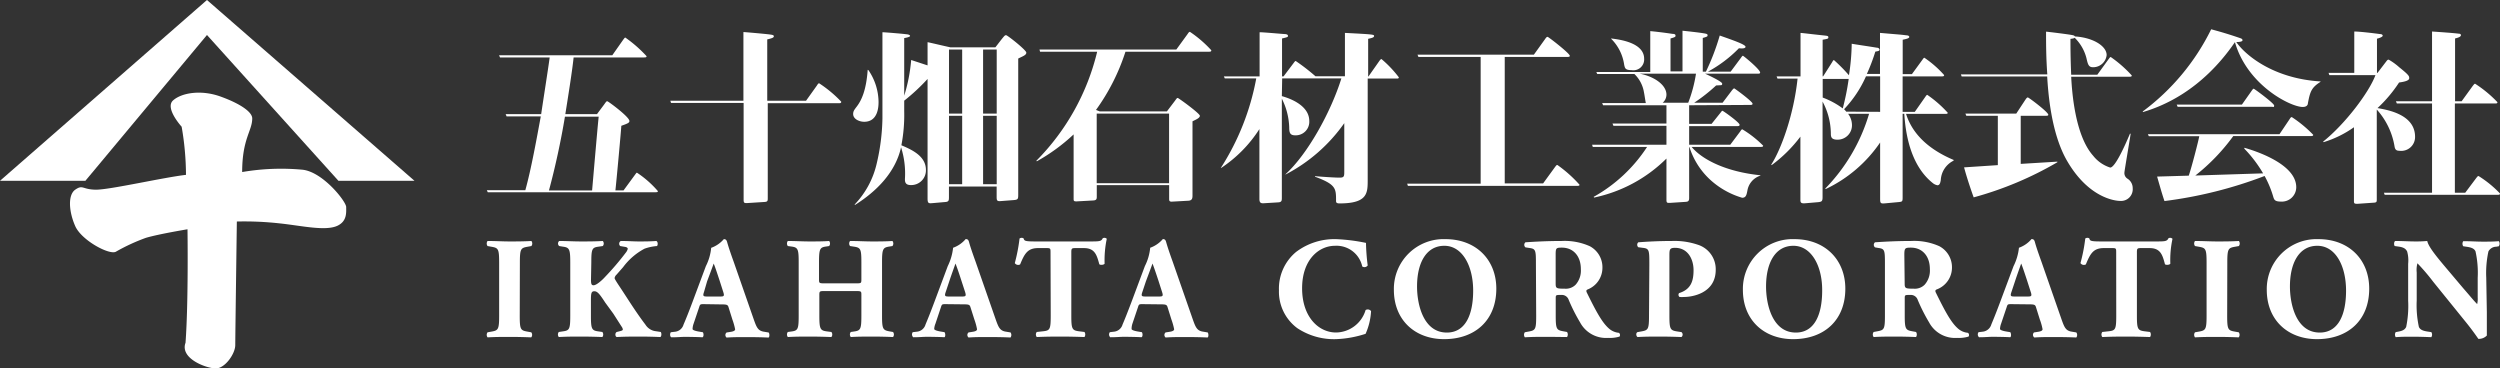
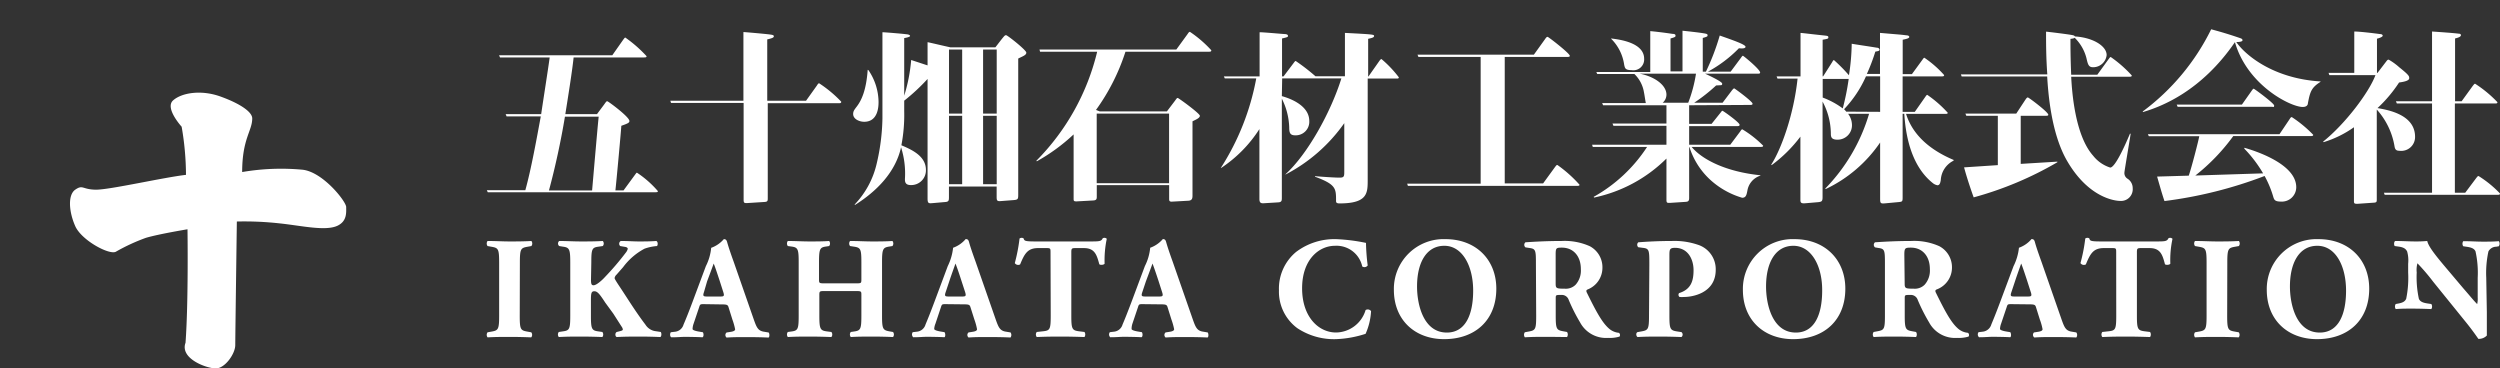
<svg xmlns="http://www.w3.org/2000/svg" viewBox="0 0 380 56">
  <rect x="0" y="0" width="380" height="56" fill="#333333" stroke="none" />
-   <path fill="#fff" d="M0 27.48 31.46 0 63 27.48 51.44 27.48 31.46 5.32 12.98 27.48 0 27.48z" />
-   <path fill="#fff" d="M36 33.67s-.24 17.49-.24 18.79S34.21 56 32.8 56s-5.49-1.49-4.6-3.9c.46-6.26.3-17.25.3-17.25s-4.31.71-6.32 1.3a29 29 0 0 0-4.6 2.13c-1.06.47-5.19-1.77-6.14-3.9s-1.18-4.73 0-5.55 1.07 0 3.19 0S25 26.94 28.27 26.58a43.43 43.43 0 0 0-.66-7.32s-2.6-2.84-1.3-4 4.25-1.65 7.2-.59S38.34 17 38.34 18c0 1.9-1.53 3.07-1.53 8.15a35.08 35.08 0 0 1 9.2-.35c3.1.36 6.61 4.84 6.61 5.67s.14 2.13-1.3 2.83c-1.82.88-5.49 0-8.85-.35a48.74 48.74 0 0 0-6.47-.28zM87.19 8.73c-.2 2-.9 6.36-1.26 8.62h4.81l1.1-1.48c.3-.42.33-.48.47-.48s3.36 2.38 3.36 3c0 .25-.17.36-1.23.73 0 .36-.78 8.87-.9 9.82h1.24l1.7-2.32c.23-.31.26-.37.34-.37a15.35 15.35 0 0 1 3.18 2.8c0 .17-.19.17-.33.17H74.14l-.14-.31h5.85c.87-3.11 1.71-7.75 2.35-11.22H77l-.14-.34h5.4c.17-1.23 1.12-7.25 1.29-8.62H76l-.14-.33h17.21l1.65-2.35c.17-.23.25-.34.33-.34a19.92 19.92 0 0 1 3.23 2.83c0 .19-.2.19-.37.19zm-1.32 9c-.59 3.61-1.48 7.72-2.43 11.22H90c.14-1.59.81-9.46 1-11.22zM122.52 15.31l1.65-2.31c.14-.23.23-.34.34-.34a18.65 18.65 0 0 1 3.36 2.8c0 .23-.2.23-.36.23H116.7v14.37c0 .47 0 .61-.51.64l-2.68.17c-.42 0-.48-.06-.48-.56V15.65H102l-.11-.34H113V4.87c.87.06 3.3.28 3.92.36s.7.12.7.31-.39.31-1 .45v9.32zM132 10.66a8.71 8.71 0 0 1 1.54 4.85c0 .64-.05 3-2.18 3-.73 0-1.68-.4-1.68-1.18 0-.45.2-.67.56-1.15.7-.92 1.43-2.43 1.65-5.57zm19.3-3.47.84-1.09c.54-.67.59-.75.79-.75S156 7.61 156 8s-.53.54-1.23.9v20.74c0 .64-.06.73-.79.78l-1.82.14c-.61.06-.67-.08-.67-.64v-1.57h-7.25v1.57c0 .5 0 .73-.5.78l-1.94.17c-.64.06-.81.06-.81-.7V12a29.86 29.86 0 0 1-3.55 3.3v1.6a24.42 24.42 0 0 1-.43 5.18c1.57.67 3.73 1.63 3.73 3.75a2.23 2.23 0 0 1-2.3 2.3c-.89 0-.89-.56-.89-.93a13.13 13.13 0 0 0-.59-4.81c-.84 3.78-3.7 6.69-7 8.76l-.06-.06a13.28 13.28 0 0 0 3.34-6.15 32 32 0 0 0 .89-6.92V4.9c.34 0 3 .22 3.67.31.14 0 .53.08.53.25s-.62.28-.89.33v8.76a25.46 25.46 0 0 0 1.06-5.43l2.49.82V6.41c.56.11 2.3.53 3.45.78zm-7.05.34v9.74h2V7.53zm0 10.07V28h2V17.6zm5.18-10.07v9.74h2.07V7.53zm0 10.07V28h2.07V17.6zM177.37 16.93l1.23-1.62c.28-.39.31-.42.42-.42s3.36 2.35 3.36 2.71-.7.62-1.12.84v11.23c0 .39 0 .81-.64.84l-2.52.14c-.39 0-.39-.17-.39-.51v-2h-11v1.71c0 .34 0 .59-.53.62l-2.55.14c-.44 0-.44-.09-.44-.48v-9.7a28.19 28.19 0 0 1-5.6 4.09l-.06-.09a35.17 35.17 0 0 0 9.24-16.57h-8.68l-.09-.33h20.8l1.71-2.35c.11-.17.22-.34.36-.34a18 18 0 0 1 3.25 2.8c0 .22-.17.22-.36.22h-12.69a31.54 31.54 0 0 1-4.48 8.85l.56.22zm-10.67.34v10.58h11V17.27zM194.84 14.61c1.79.5 4.17 1.65 4.17 3.78a2.06 2.06 0 0 1-2.12 2.18c-.79 0-.93-.36-.93-1.23a10.3 10.3 0 0 0-1.12-4.34v15c0 .48 0 .73-.56.76l-2.29.14c-.42 0-.56-.17-.56-.68v-10.6a20 20 0 0 1-5.85 5.93v-.05a37.8 37.8 0 0 0 5.37-13.58h-4.78l-.14-.31h5.43V4.9c.61 0 3.3.25 3.86.28.11 0 .45.05.45.25s0 .2-.9.42v5.76h.23l1.51-2c.17-.23.25-.34.34-.34a31.54 31.54 0 0 1 3 2.32h4.48V5c4.43.23 4.43.25 4.43.48s-.4.31-.9.42v5.73h.04l1.63-2.32c.08-.11.22-.33.36-.33a17.32 17.32 0 0 1 2.63 2.77c0 .16-.11.19-.22.19h-4.51v15.4c0 2 0 3.58-4.28 3.58-.53 0-.53-.2-.53-.42 0-1.85 0-2.46-3.2-3.64v-.08c1 .08 2.86.22 3.75.22.7 0 .7-.22.7-1v-7.28a25 25 0 0 1-8.93 7.81v-.05c3.31-3 6.86-9.35 8.49-14.56h-9zM228.72 8.65v19.23h5.83l1.82-2.5c.19-.25.22-.3.36-.3a19.87 19.87 0 0 1 3.36 3c0 .17-.2.17-.34.17H214l-.11-.33h11.17V8.65h-9.46l-.14-.34h17.69l1.71-2.38c.11-.16.23-.33.37-.33s3.38 2.52 3.38 2.88c0 .17-.19.17-.33.17zM256.75 16v2.83h3.41l1.32-1.65c.25-.31.25-.34.34-.34s2.6 1.77 2.6 2.13c0 .2-.2.2-.34.2h-7.33V22H263l1.5-2c.17-.26.23-.34.34-.34a16.29 16.29 0 0 1 3.16 2.48c0 .19-.2.19-.37.19h-10.5c1.57 1.91 5.21 3.78 10.45 4.31v.06a2.87 2.87 0 0 0-1.98 2.3c-.12.59-.2 1.06-.79 1.06a12.39 12.39 0 0 1-4.67-2.57 11.37 11.37 0 0 1-3.34-5.13h-.05v7.73c0 .45-.14.56-.5.59l-2.44.16c-.42 0-.51 0-.51-.5V24.1a22 22 0 0 1-11 5.93l-.06-.11a23.17 23.17 0 0 0 8.12-7.59h-8.26L242 22h11.3v-2.88h-8.06l-.14-.34h8.2V16h-9.63l-.14-.33h6.64c-.06-.2-.22-1.35-.28-1.6a5 5 0 0 0-1.46-2.82h-5.65l-.14-.31h8.2V4.73c1.76.17 2.83.34 3.39.42.25 0 .45.06.45.25s0 .23-.76.45v5h1.82V4.67c2.72.28 3.42.42 3.53.45s.28.06.28.23 0 .22-.73.42v5.12h.48a34.68 34.68 0 0 0 2.1-5.49c2.07.73 3.92 1.37 3.92 1.71s-.82.25-1 .22a19.65 19.65 0 0 1-4.71 3.56h3.45l1.54-2.07c.22-.31.25-.34.33-.34s2.61 2.07 2.61 2.55c0 .17-.2.17-.37.17h-8c.42.19 2.6 1.2 2.6 1.51s-.08.22-.92.28a26.17 26.17 0 0 1-3.34 2.63h4.32l1.4-1.85c.08-.11.28-.34.36-.34s2.8 2 2.8 2.33c0 .19-.2.19-.36.19zM244.91 5.85c1.14.14 5 .59 5 3.08a1.64 1.64 0 0 1-1.91 1.73c-1 0-1-.33-1.12-.78a6.91 6.91 0 0 0-2-4zm4.34 5.35c2.24.44 4.05 1.73 4.05 3.19a1.63 1.63 0 0 1-.58 1.23h3.89a21.15 21.15 0 0 0 1.18-4.42zM280.91 17.3a2.85 2.85 0 0 1 .59 1.7 2.18 2.18 0 0 1-2.21 2.23c-.93 0-1-.42-1-.95a10.44 10.44 0 0 0-1.26-4.84V30c0 .62-.17.67-.67.73l-2 .17c-.7.05-.7-.17-.7-.65v-9.48a21.22 21.22 0 0 1-4.37 4.33l-.06-.08c1.52-2.35 3.42-7.58 4-13.07h-3.05l-.14-.34h3.64V5c.87.08 1.9.22 3.58.39.48.06.65.06.65.28s-.09.23-.87.37v5.56h.08l1.35-2.12c.16-.28.19-.34.3-.34a24.83 24.83 0 0 1 2.27 2.3 32.68 32.68 0 0 0 .42-4.79c.48.09 3.33.51 3.75.59.23 0 .48.11.48.31s-.23.22-.64.3a28.18 28.18 0 0 1-1.29 3.39h2V5c2.83.25 3.14.25 4 .37.17 0 .45.05.45.25s-.45.31-1 .42v5.23h1.4l1.57-2.15c.22-.31.25-.34.33-.34a16.2 16.2 0 0 1 3 2.63c0 .2-.19.2-.34.2h-5.97V17h1.85l1.57-2.24c.19-.28.25-.34.33-.34a17.69 17.69 0 0 1 3.11 2.72c0 .17-.2.17-.34.17h-6c.9 2.88 3.22 5.31 7.23 7v.11a3.48 3.48 0 0 0-1.95 2.95c-.06.31-.12.79-.51.79a1.57 1.57 0 0 1-.64-.28c-3.67-2.86-4.23-8.12-4.4-10.58h-.25v12.76c0 .61-.08.61-.76.67l-1.82.17c-.81.08-.84 0-.84-.76v-8.48a20.76 20.76 0 0 1-8.28 7.08l-.06-.08a27.35 27.35 0 0 0 6.66-11.36zm-3.86-5.3v2.83a12.3 12.3 0 0 1 3.05 1.65A37.8 37.8 0 0 0 281 12zm8.73 5v-5.4h-2.15a17.54 17.54 0 0 1-3.33 5 4.69 4.69 0 0 1 .33.37zM318.79 11.36 320.5 9c.23-.31.25-.33.34-.33a18.78 18.78 0 0 1 3.19 2.8c0 .19-.17.19-.34.19h-8.87c.11 2.07.53 8.85 3.33 12a5.38 5.38 0 0 0 2.6 1.81c.76 0 2.3-3.47 3-5.14h.11c-.14.95-.95 5.68-.95 5.9a1 1 0 0 0 .5.95 1.69 1.69 0 0 1 .76 1.43 1.78 1.78 0 0 1-1.91 1.93c-.64 0-4.76-.36-8.09-6.13-2.43-4.23-2.85-10.38-3-12.79h-13l-.11-.31h13.13c-.19-2.55-.19-4.79-.19-6.5.62.06 3.81.45 4.14.56a.45.45 0 0 1 .26.17c2.74.17 4.81 1.46 4.81 2.83a2.06 2.06 0 0 1-2.07 1.85c-.67 0-.78-.42-1-1.38a6.61 6.61 0 0 0-1.79-3.1c-.08.08-.19.11-.64.17 0 1.28 0 2.74.11 5.45zm-11.64 6.24v7.31l5.57-.34v.09A52.56 52.56 0 0 1 300 30c-.28-.76-1-2.83-1.46-4.56l5.13-.34v-7.5h-4.79l-.14-.33h7.73l1.4-2.13c.08-.11.22-.33.36-.33s3.11 2.23 3.11 2.63c0 .16-.2.16-.37.16zM352.7 12.45c-1.37.87-1.57 1.49-1.9 3.25 0 .2-.14.56-.79.56-1.82 0-8.4-3.27-10.3-9.85-5.15 7.5-11.2 9.8-14 10.63v-.11A34.47 34.47 0 0 0 336.1 4.45c1.45.39 2.71.76 4.48 1.37.14.06.28.11.28.31s-.56.28-.95.25c1.37 2 5.65 5.57 12.82 6zm-13.24 8.23a30.24 30.24 0 0 1-5.77 6l10.3-.33a19.56 19.56 0 0 0-2.85-3.75v-.14c1.48.42 7.89 2.41 7.89 6a2.19 2.19 0 0 1-2.35 2.18c-.92 0-1-.31-1.12-.64a15.44 15.44 0 0 0-1.34-3.25A65.35 65.35 0 0 1 329 30.56c-.23-.67-.4-1.2-1.12-3.72l4.81-.14c.45-1.29 1.49-5.35 1.6-6h-7.67l-.14-.3h20l1.52-2.26c.17-.26.22-.34.36-.34a18.87 18.87 0 0 1 3.25 2.69c0 .19-.2.19-.36.19zm1.31-4.78 1.46-2.07c.22-.31.25-.34.34-.34s3.1 2.21 3.1 2.55-.19.19-.36.19H331l-.14-.33zM361.38 11.08l1.26-1.65c.25-.33.28-.36.45-.36a9.18 9.18 0 0 1 1.59 1.15c1.54 1.23 1.52 1.37 1.52 1.67s-.48.51-1.54.65a20.85 20.85 0 0 1-3.28 3.89c1.62.28 5.71 1 5.71 4.36a2.1 2.1 0 0 1-2.35 2.13c-.5 0-.67-.17-.76-.61a11.07 11.07 0 0 0-2.71-5.66v13.63c0 .39 0 .51-.51.53l-2.43.17c-.53 0-.53-.08-.53-.53V19.34a16 16 0 0 1-4.62 2.27l-.06-.09c3.39-2.71 7-7.53 7.95-10.1h-7l-.13-.34h3.91V4.79c.82 0 2.89.25 3.92.39.2 0 .4.08.4.25s-.48.36-.87.45v5.2zm2.94 4.65-.14-.34h5.49V4.79c1.17.08 3.22.22 4.06.33.28 0 .33.14.33.23 0 .28-.58.42-.89.5v9.54h1l1.68-2.32c.2-.25.26-.34.37-.34a18.37 18.37 0 0 1 3.39 2.8c0 .2-.17.2-.34.2h-6.13V29.3h1.57l1.68-2.24c.22-.28.25-.3.36-.3a16.73 16.73 0 0 1 3.25 2.65c0 .2-.17.2-.36.2h-17.17l-.11-.31h7.31V15.73zM79 48c0 2.07.13 2.22 1.14 2.4l.61.11a.62.62 0 0 1 0 .77c-1.18-.05-2.26-.07-3.3-.07s-2.15 0-3.34.07a.64.64 0 0 1 0-.77l.62-.11c1-.18 1.14-.33 1.14-2.4v-8.09c0-2.07-.13-2.22-1.14-2.4l-.62-.11a.64.64 0 0 1 0-.77c1.19 0 2.29.07 3.34.07s2.14 0 3.32-.07a.62.62 0 0 1 0 .77l-.61.11c-1 .18-1.14.33-1.14 2.4zM89.83 42.54c0 .73.13.82.4.82.46 0 1.38-.86 1.75-1.28a41.37 41.37 0 0 0 3.15-3.69 1.42 1.42 0 0 0 .29-.57c0-.09-.09-.24-.38-.29l-.77-.13a.48.48 0 0 1 .09-.77c1.12 0 1.93.07 2.73.07s1.78 0 2.66-.07c.26.09.28.6.11.77a7.19 7.19 0 0 0-1.89.4 9.76 9.76 0 0 0-3.26 2.81l-1 1.14a.91.91 0 0 0-.29.51c0 .11.14.37.8 1.36 1.1 1.65 2.39 3.76 3.89 5.73a2.14 2.14 0 0 0 1.62 1l.71.11c.13.19.13.66-.07.77-1.1-.05-2.15-.07-3.16-.07s-2.22 0-3.46.07c-.28-.09-.28-.64 0-.77l.55-.14c.24-.06.37-.13.37-.22a.85.85 0 0 0-.17-.43l-1.28-2L92 46c-.79-1.21-1.17-1.73-1.65-1.73s-.53.3-.53 1.49V48c0 2 .13 2.24 1.12 2.37l.62.09a.64.64 0 0 1 0 .77c-1.17-.05-2.27-.07-3.32-.07s-2.14 0-3.3.07a.62.62 0 0 1 0-.77l.61-.09c1-.13 1.13-.33 1.13-2.37v-8.14c0-2-.14-2.24-1.13-2.37L85 37.4a.5.5 0 0 1 0-.77c1.1 0 2.2.07 3.3.07s2.15 0 3.32-.07a.57.57 0 0 1 0 .77l-.62.09c-1 .13-1.12.33-1.12 2.37zM107 46.23c-.52 0-.59 0-.72.44l-.86 2.55a2.6 2.6 0 0 0-.15.79c0 .13.28.27.9.38l.66.11c.13.15.17.66-.05.77-.76-.05-1.56-.05-2.48-.07-.75 0-1.25.07-2.26.07-.25-.14-.22-.6-.07-.77l.59-.07a1.51 1.51 0 0 0 1.34-1.1c.38-.88.8-1.93 1.39-3.51l2-5.36a7.79 7.79 0 0 0 .81-2.79 4.54 4.54 0 0 0 1.92-1.32c.28 0 .41.11.5.44.18.63.44 1.45 1 3l3 8.61c.46 1.32.66 1.82 1.48 2l.83.14c.13.11.18.63 0 .77-1.06-.05-2.24-.07-3.39-.07s-2 0-3 .07a.5.5 0 0 1 0-.77l.7-.11c.51-.09.6-.25.6-.38a9.93 9.93 0 0 0-.42-1.49l-.59-1.89c-.11-.35-.29-.4-1.06-.4zm2.51-1.16c.51 0 .62-.07.44-.64l-.57-1.78c-.31-.94-.7-2.13-.9-2.59-.18.51-.62 1.69-1 2.7l-.48 1.65c-.2.59-.09.66.46.66zM125.47 44.24c-.9 0-.93 0-.93.63V48c0 2 .14 2.24 1.13 2.37l.7.09a.62.62 0 0 1 0 .77c-1.25-.05-2.35-.07-3.34-.07s-2.16 0-3.28.07a.64.64 0 0 1 0-.77l.53-.07c1-.13 1.12-.35 1.12-2.39v-8.14c0-2-.11-2.26-1.12-2.39l-.53-.07a.64.64 0 0 1 0-.77c1.08 0 2.22.07 3.28.07s2.09 0 3-.07a.62.62 0 0 1 0 .77l-.46.07c-.94.13-1.08.35-1.08 2.39v2.55c0 .64 0 .66.93.66H130c.93 0 .93 0 .93-.66v-2.55c0-2-.11-2.22-1.13-2.37l-.59-.09a.62.62 0 0 1 0-.77c1.21 0 2.29.07 3.34.07s2.09 0 3.1-.07a.62.62 0 0 1 0 .77l-.44.07c-1 .15-1.14.35-1.14 2.39V48c0 2 .13 2.19 1.14 2.37l.53.09a.62.62 0 0 1 0 .77c-1.1-.05-2.18-.07-3.19-.07s-2.17 0-3.23.07a.62.62 0 0 1 0-.77l.48-.07c1-.13 1.13-.35 1.13-2.39v-3.13c0-.61 0-.63-.93-.63zM143.76 46.23c-.53 0-.59 0-.73.44l-.85 2.55a2.42 2.42 0 0 0-.18.78c0 .13.29.27.9.38l.66.11c.14.15.18.66 0 .77-.77-.05-1.56-.05-2.48-.07-.75 0-1.26.07-2.27.07a.58.58 0 0 1-.07-.77l.6-.07a1.51 1.51 0 0 0 1.34-1.1c.37-.88.79-1.93 1.38-3.51l2-5.36a8.25 8.25 0 0 0 .81-2.79 4.48 4.48 0 0 0 1.91-1.32c.29 0 .42.11.51.44.17.63.44 1.45 1 3l3 8.61c.46 1.32.66 1.82 1.47 2l.84.14a.66.66 0 0 1 0 .77c-1-.05-2.24-.07-3.38-.07s-2 0-3 .07a.5.5 0 0 1 0-.77l.7-.11c.51-.09.59-.25.59-.38a9.32 9.32 0 0 0-.41-1.49l-.6-1.89c-.11-.35-.28-.4-1.05-.4zm2.51-1.16c.5 0 .61-.07.44-.64l-.58-1.78c-.3-.94-.7-2.13-.9-2.59-.17.51-.61 1.69-.94 2.7l-.55 1.65c-.2.59-.09.66.46.66zM159.68 38.35c0-.53 0-.64-.53-.64h-1.36c-1.61 0-2.07.88-2.73 2.48a.61.61 0 0 1-.81-.2 26.08 26.08 0 0 0 .72-3.73.51.51 0 0 1 .31-.11.49.49 0 0 1 .31.09c.11.37.17.46 1.84.46h8.18c1.46 0 1.79 0 2-.48a.52.52 0 0 1 .29-.07.49.49 0 0 1 .33.15 15.78 15.78 0 0 0-.33 3.78c-.11.2-.7.24-.81.07-.38-1.41-.69-2.44-2.33-2.44h-1.32c-.53 0-.6.07-.6.64V48c0 2 .13 2.21 1.12 2.35l.88.11a.68.68 0 0 1 0 .77c-1.43-.05-2.53-.07-3.52-.07s-2.19 0-3.73.07a.62.62 0 0 1 0-.77l1-.11c1-.11 1.12-.31 1.12-2.35zM173.7 46.23c-.52 0-.59 0-.72.44l-.86 2.55a2.6 2.6 0 0 0-.12.78c0 .13.28.27.9.38l.66.11c.13.15.17.66-.05.77-.77-.05-1.56-.05-2.48-.07-.75 0-1.25.07-2.27.07a.57.57 0 0 1-.06-.77l.59-.07a1.51 1.51 0 0 0 1.34-1.1c.38-.88.79-1.93 1.39-3.51l2-5.36a7.79 7.79 0 0 0 .81-2.79 4.54 4.54 0 0 0 1.92-1.32c.28 0 .41.11.5.44.18.63.44 1.45 1 3l3 8.61c.46 1.32.66 1.82 1.48 2l.83.14c.13.11.18.63 0 .77-1.06-.05-2.24-.07-3.39-.07s-1.95 0-3 .07a.5.5 0 0 1 0-.77l.7-.11c.51-.09.6-.25.6-.38a9.93 9.93 0 0 0-.42-1.49l-.59-1.89c-.11-.35-.29-.4-1.06-.4zm2.51-1.16c.51 0 .62-.07.44-.64l-.57-1.78c-.31-.94-.71-2.13-.9-2.59-.18.51-.62 1.69-1 2.7l-.55 1.65c-.2.59-.09.66.46.66zM207.63 36.92a31.06 31.06 0 0 0 .26 3.43.6.6 0 0 1-.83.15 4 4 0 0 0-4.14-3.14c-2.44 0-5 2.09-5 6.46s2.52 6.72 5.16 6.72a4.76 4.76 0 0 0 4.49-3.41.62.62 0 0 1 .83.16 9.7 9.7 0 0 1-.83 3.45 16.39 16.39 0 0 1-4.46.81 10.09 10.09 0 0 1-5.92-1.67 6.9 6.9 0 0 1-2.79-5.76 7.24 7.24 0 0 1 2.6-5.82 9.65 9.65 0 0 1 6.09-1.95 27.44 27.44 0 0 1 4.54.57zM227.44 43.88c0 4.79-3.21 7.67-7.94 7.67-4.42 0-7.63-2.9-7.63-7.49a7.56 7.56 0 0 1 7.85-7.71c4.57 0 7.72 3.07 7.72 7.53zm-7.9-6.52c-2.7 0-4.15 2.52-4.15 6.19 0 2.68.94 7 4.53 7 2.88 0 4-2.81 4-6.37 0-3.77-1.65-6.82-4.38-6.82zM233.46 40.26c0-2.2 0-2.44-1-2.57l-.59-.09a.5.5 0 0 1 0-.77c1.65-.11 3.37-.2 5.46-.2a9.37 9.37 0 0 1 4.31.79 3.61 3.61 0 0 1 1.93 3.26 3.54 3.54 0 0 1-2.26 3.32c-.22.11-.22.24-.11.48 1.45 2.95 2.35 4.6 3.41 5.5a2.66 2.66 0 0 0 1.47.61.42.42 0 0 1 .09.57 5.15 5.15 0 0 1-1.74.2 4.47 4.47 0 0 1-4.26-2.36 27.14 27.14 0 0 1-1.72-3.4 1.11 1.11 0 0 0-1.16-.77c-.77 0-.82 0-.82.48V48c0 2 .13 2.17 1.12 2.35l.6.11a.71.71 0 0 1 0 .77c-1.19-.01-2.19-.03-3.19-.03s-2.07 0-3.22.07a.64.64 0 0 1 0-.77l.6-.11c1-.18 1.12-.33 1.12-2.35zm3 2.79c0 .77.07.83 1.37.83a2.1 2.1 0 0 0 1.67-.61 3.23 3.23 0 0 0 .79-2.37c0-2-1.17-3.26-2.88-3.26-.9 0-.95.07-.95 1.12zM250.7 40.26c0-2.22 0-2.48-1-2.59l-.68-.09a.51.51 0 0 1 0-.75c1.45-.11 3.17-.2 5.08-.2a11 11 0 0 1 4 .58 3.89 3.89 0 0 1 2.69 3.8c0 3.6-3.63 4.13-4.8 4.13a5.31 5.31 0 0 1-.7 0 .42.42 0 0 1-.07-.59c1.83-.57 2.2-1.87 2.2-3.49s-.83-3.39-2.81-3.39c-.81 0-.86.25-.86 1.12V48c0 2 .13 2.21 1.12 2.37l.71.11a.48.48 0 0 1 0 .75c-1.24-.05-2.31-.07-3.37-.07s-2.11 0-3.3.07c-.24-.14-.28-.64 0-.75l.61-.11c1-.18 1.13-.33 1.13-2.37zM280.49 43.88c0 4.79-3.21 7.67-7.94 7.67-4.42 0-7.63-2.9-7.63-7.49a7.56 7.56 0 0 1 7.85-7.71c4.57 0 7.72 3.07 7.72 7.53zm-7.9-6.52c-2.7 0-4.15 2.52-4.15 6.19 0 2.68.94 7 4.53 7 2.88 0 4-2.81 4-6.37.03-3.77-1.65-6.82-4.38-6.82zM286.51 40.26c0-2.2 0-2.44-1-2.57l-.51-.09a.5.5 0 0 1 0-.77c1.65-.11 3.37-.2 5.46-.2a9.34 9.34 0 0 1 4.31.79 3.61 3.61 0 0 1 1.93 3.26 3.54 3.54 0 0 1-2.34 3.32c-.22.11-.22.24-.11.48 1.45 2.95 2.35 4.6 3.41 5.5a2.66 2.66 0 0 0 1.47.61.42.42 0 0 1 .09.57 5.15 5.15 0 0 1-1.74.2 4.47 4.47 0 0 1-4.26-2.36 27.14 27.14 0 0 1-1.72-3.4 1.11 1.11 0 0 0-1.16-.77c-.77 0-.82 0-.82.48V48c0 2 .14 2.17 1.12 2.35l.6.11a.71.71 0 0 1 0 .77c-1.17-.05-2.18-.07-3.23-.07s-2.07 0-3.21.07a.62.62 0 0 1 0-.77l.59-.11c1-.18 1.12-.33 1.12-2.35zm3 2.79c0 .77.07.83 1.37.83a2.1 2.1 0 0 0 1.67-.61 3.23 3.23 0 0 0 .79-2.37c0-2-1.17-3.26-2.88-3.26-.9 0-1 .07-1 1.12zM305.75 46.23c-.53 0-.6 0-.73.44l-.86 2.55a2.6 2.6 0 0 0-.16.78c0 .13.29.27.9.38l.66.11c.13.15.18.66 0 .77-.77-.05-1.56-.05-2.49-.07-.75 0-1.25.07-2.26.07a.58.58 0 0 1-.07-.77l.6-.07a1.53 1.53 0 0 0 1.34-1.1c.37-.88.79-1.93 1.38-3.51l2-5.36a8.1 8.1 0 0 0 .82-2.79 4.48 4.48 0 0 0 1.91-1.32c.29 0 .42.11.51.44.17.63.44 1.45 1 3l3 8.61c.46 1.32.66 1.82 1.47 2l.83.14a.65.65 0 0 1 0 .77c-1-.05-2.24-.07-3.38-.07s-2 0-3 .07a.5.5 0 0 1-.05-.77l.71-.11c.5-.09.59-.25.59-.38a8.74 8.74 0 0 0-.42-1.49l-.59-1.89c-.11-.35-.29-.4-1.06-.4zm2.5-1.16c.51 0 .62-.07.44-.64l-.57-1.78c-.31-.94-.7-2.13-.9-2.59-.18.51-.61 1.69-.94 2.7l-.55 1.65c-.2.59-.09.66.46.66zM321.66 38.35c0-.53 0-.64-.52-.64h-1.37c-1.6 0-2.06.88-2.72 2.48a.62.62 0 0 1-.82-.2 25 25 0 0 0 .73-3.73.51.51 0 0 1 .31-.11.49.49 0 0 1 .31.09c.1.37.17.46 1.84.46h8.18c1.45 0 1.78 0 2-.48a.5.5 0 0 1 .29-.07.51.51 0 0 1 .33.15 15.28 15.28 0 0 0-.33 3.78c-.11.2-.71.24-.82.07-.37-1.41-.68-2.44-2.33-2.44h-1.34c-.52 0-.59.07-.59.64V48c0 2 .13 2.21 1.12 2.35l.88.11a.71.71 0 0 1 0 .77c-1.43-.05-2.53-.07-3.52-.07s-2.2 0-3.74.07a.64.64 0 0 1 0-.77l1-.11c1-.11 1.12-.31 1.12-2.35zM338.53 48c0 2.07.13 2.22 1.14 2.4l.62.11a.65.65 0 0 1 0 .77c-1.19-.05-2.27-.07-3.3-.07s-2.16 0-3.35.07a.64.64 0 0 1 0-.77l.62-.11c1-.18 1.14-.33 1.14-2.4v-8.09c0-2.07-.13-2.22-1.14-2.4l-.62-.11a.64.64 0 0 1 0-.77c1.19 0 2.29.07 3.35.07s2.13 0 3.32-.07a.64.64 0 0 1 0 .77l-.62.11c-1 .18-1.14.33-1.14 2.4zM360.12 43.88c0 4.79-3.21 7.67-7.94 7.67-4.42 0-7.63-2.9-7.63-7.49a7.57 7.57 0 0 1 7.85-7.71c4.6 0 7.72 3.07 7.72 7.53zm-7.89-6.52c-2.71 0-4.16 2.52-4.16 6.19 0 2.68.94 7 4.53 7 2.88 0 4-2.81 4-6.37 0-3.77-1.6-6.82-4.37-6.82zM378 47.46V51a1.69 1.69 0 0 1-1.29.51s-.75-1.12-1.78-2.4l-5.08-6.28a31.85 31.85 0 0 0-2.4-2.81 3.85 3.85 0 0 0-.11 1.4v4.27a15.53 15.53 0 0 0 .33 4c.2.46.7.61 1.28.7l.61.09a.7.7 0 0 1 0 .77c-1.19-.05-2.07-.07-2.95-.07s-1.62 0-2.46.07a.71.71 0 0 1 0-.77l.38-.07c.59-.11 1-.26 1.21-.72a15.9 15.9 0 0 0 .3-4V40.1a5.07 5.07 0 0 0-.15-1.86c-.18-.38-.48-.64-1.25-.75l-.64-.09c-.15-.17-.13-.7.09-.77 1 0 2.13.07 3 .07a18.51 18.51 0 0 0 1.85-.07c.22 1 1.65 2.66 3.63 5l1.84 2.18c1 1.14 1.61 1.91 2.12 2.41a3.41 3.41 0 0 0 .08-1v-3a15 15 0 0 0-.33-4c-.19-.46-.68-.61-1.27-.7l-.6-.09a.71.71 0 0 1 0-.77c1.19 0 2 .07 2.95.07s1.61 0 2.46-.07a.68.68 0 0 1 0 .77l-.39.07a1.36 1.36 0 0 0-1.19.72 15.48 15.48 0 0 0-.33 4z" />
+   <path fill="#fff" d="M36 33.67s-.24 17.49-.24 18.79S34.21 56 32.8 56s-5.49-1.49-4.6-3.9c.46-6.26.3-17.25.3-17.25s-4.31.71-6.32 1.3a29 29 0 0 0-4.6 2.13c-1.06.47-5.19-1.77-6.14-3.9s-1.18-4.73 0-5.55 1.07 0 3.19 0S25 26.94 28.27 26.58a43.43 43.43 0 0 0-.66-7.32s-2.6-2.84-1.3-4 4.25-1.65 7.2-.59S38.34 17 38.34 18c0 1.9-1.53 3.07-1.53 8.15a35.08 35.08 0 0 1 9.2-.35c3.1.36 6.61 4.84 6.61 5.67s.14 2.13-1.3 2.83c-1.82.88-5.49 0-8.85-.35a48.74 48.74 0 0 0-6.47-.28zM87.19 8.73c-.2 2-.9 6.36-1.26 8.62h4.81l1.1-1.48c.3-.42.33-.48.47-.48s3.36 2.38 3.36 3c0 .25-.17.36-1.23.73 0 .36-.78 8.87-.9 9.82h1.24l1.7-2.32c.23-.31.26-.37.34-.37a15.35 15.35 0 0 1 3.18 2.8c0 .17-.19.17-.33.17H74.14l-.14-.31h5.85c.87-3.11 1.71-7.75 2.35-11.22H77l-.14-.34h5.4c.17-1.23 1.12-7.25 1.29-8.62H76l-.14-.33h17.21l1.65-2.35c.17-.23.25-.34.33-.34a19.92 19.92 0 0 1 3.23 2.83c0 .19-.2.19-.37.19zm-1.32 9c-.59 3.61-1.48 7.72-2.43 11.22H90c.14-1.59.81-9.46 1-11.22zM122.52 15.31l1.65-2.31c.14-.23.23-.34.34-.34a18.65 18.65 0 0 1 3.36 2.8c0 .23-.2.23-.36.23H116.7v14.37c0 .47 0 .61-.51.64l-2.68.17c-.42 0-.48-.06-.48-.56V15.65H102l-.11-.34H113V4.87c.87.06 3.3.28 3.92.36s.7.12.7.31-.39.31-1 .45v9.32zM132 10.66a8.71 8.71 0 0 1 1.54 4.85c0 .64-.05 3-2.18 3-.73 0-1.68-.4-1.68-1.18 0-.45.2-.67.56-1.15.7-.92 1.43-2.43 1.65-5.57zm19.3-3.47.84-1.09c.54-.67.59-.75.79-.75S156 7.61 156 8s-.53.54-1.23.9v20.74c0 .64-.06.73-.79.78l-1.82.14c-.61.06-.67-.08-.67-.64v-1.57h-7.25v1.57c0 .5 0 .73-.5.78l-1.94.17c-.64.06-.81.06-.81-.7V12a29.86 29.86 0 0 1-3.55 3.3v1.6a24.42 24.42 0 0 1-.43 5.18c1.57.67 3.73 1.63 3.73 3.75a2.23 2.23 0 0 1-2.3 2.3c-.89 0-.89-.56-.89-.93a13.13 13.13 0 0 0-.59-4.81c-.84 3.78-3.7 6.69-7 8.76l-.06-.06a13.28 13.28 0 0 0 3.34-6.15 32 32 0 0 0 .89-6.92V4.9c.34 0 3 .22 3.67.31.14 0 .53.08.53.25s-.62.28-.89.33v8.76a25.46 25.46 0 0 0 1.06-5.43l2.49.82V6.41c.56.11 2.3.53 3.45.78zm-7.05.34v9.74h2V7.53zm0 10.07V28h2V17.6zm5.18-10.07v9.74h2.07V7.53zm0 10.07V28h2.07V17.6zM177.37 16.93l1.23-1.62c.28-.39.31-.42.42-.42s3.36 2.35 3.36 2.71-.7.62-1.12.84v11.23c0 .39 0 .81-.64.84l-2.52.14c-.39 0-.39-.17-.39-.51v-2h-11v1.71c0 .34 0 .59-.53.62l-2.55.14c-.44 0-.44-.09-.44-.48v-9.7a28.19 28.19 0 0 1-5.6 4.09l-.06-.09a35.17 35.17 0 0 0 9.24-16.57h-8.68l-.09-.33h20.8l1.71-2.35c.11-.17.22-.34.36-.34a18 18 0 0 1 3.25 2.8c0 .22-.17.22-.36.22h-12.69a31.54 31.54 0 0 1-4.48 8.85l.56.22zm-10.67.34v10.58h11V17.27zM194.84 14.61c1.79.5 4.17 1.65 4.17 3.78a2.06 2.06 0 0 1-2.12 2.18c-.79 0-.93-.36-.93-1.23a10.3 10.3 0 0 0-1.12-4.34v15c0 .48 0 .73-.56.76l-2.29.14c-.42 0-.56-.17-.56-.68v-10.6a20 20 0 0 1-5.85 5.93v-.05a37.8 37.8 0 0 0 5.37-13.58h-4.78l-.14-.31h5.43V4.9c.61 0 3.3.25 3.86.28.11 0 .45.05.45.25s0 .2-.9.42v5.76h.23l1.51-2c.17-.23.25-.34.34-.34a31.54 31.54 0 0 1 3 2.32h4.48V5c4.43.23 4.43.25 4.43.48s-.4.31-.9.42v5.73h.04l1.63-2.32c.08-.11.22-.33.36-.33a17.32 17.32 0 0 1 2.63 2.77c0 .16-.11.19-.22.19h-4.51v15.4c0 2 0 3.58-4.28 3.58-.53 0-.53-.2-.53-.42 0-1.85 0-2.46-3.2-3.64v-.08c1 .08 2.86.22 3.75.22.7 0 .7-.22.7-1v-7.28a25 25 0 0 1-8.93 7.81v-.05c3.31-3 6.86-9.35 8.49-14.56h-9zM228.72 8.65v19.23h5.83l1.82-2.5c.19-.25.22-.3.36-.3a19.87 19.87 0 0 1 3.36 3c0 .17-.2.17-.34.17H214l-.11-.33h11.17V8.65h-9.46l-.14-.34h17.69l1.71-2.38c.11-.16.23-.33.37-.33s3.38 2.52 3.38 2.88c0 .17-.19.17-.33.17zM256.75 16v2.83h3.41l1.32-1.65c.25-.31.25-.34.34-.34s2.6 1.77 2.6 2.13c0 .2-.2.2-.34.2h-7.33V22H263l1.5-2c.17-.26.23-.34.34-.34a16.29 16.29 0 0 1 3.16 2.48c0 .19-.2.19-.37.19h-10.5c1.57 1.91 5.21 3.78 10.45 4.31v.06a2.87 2.87 0 0 0-1.98 2.3c-.12.59-.2 1.06-.79 1.06a12.39 12.39 0 0 1-4.67-2.57 11.37 11.37 0 0 1-3.34-5.13h-.05v7.73c0 .45-.14.56-.5.59l-2.44.16c-.42 0-.51 0-.51-.5V24.1a22 22 0 0 1-11 5.93l-.06-.11a23.17 23.17 0 0 0 8.12-7.59h-8.26L242 22h11.3v-2.88h-8.06l-.14-.34h8.2V16h-9.63l-.14-.33h6.64c-.06-.2-.22-1.35-.28-1.6a5 5 0 0 0-1.46-2.82h-5.65l-.14-.31h8.2V4.73c1.76.17 2.83.34 3.39.42.25 0 .45.06.45.25s0 .23-.76.45v5h1.82V4.67c2.72.28 3.42.42 3.53.45s.28.06.28.23 0 .22-.73.42v5.12h.48a34.68 34.68 0 0 0 2.1-5.49c2.07.73 3.92 1.37 3.92 1.71s-.82.25-1 .22a19.65 19.65 0 0 1-4.71 3.56h3.45l1.54-2.07c.22-.31.25-.34.33-.34s2.61 2.07 2.61 2.55c0 .17-.2.17-.37.17h-8c.42.19 2.6 1.2 2.6 1.51s-.08.22-.92.28a26.17 26.17 0 0 1-3.34 2.63h4.32l1.4-1.85c.08-.11.28-.34.36-.34s2.8 2 2.8 2.33c0 .19-.2.19-.36.19zM244.91 5.85c1.14.14 5 .59 5 3.08a1.64 1.64 0 0 1-1.91 1.73c-1 0-1-.33-1.12-.78a6.91 6.91 0 0 0-2-4zm4.34 5.35c2.24.44 4.05 1.73 4.05 3.19a1.63 1.63 0 0 1-.58 1.23h3.89a21.15 21.15 0 0 0 1.18-4.42zM280.91 17.3a2.85 2.85 0 0 1 .59 1.7 2.18 2.18 0 0 1-2.21 2.23c-.93 0-1-.42-1-.95a10.44 10.44 0 0 0-1.26-4.84V30c0 .62-.17.67-.67.73l-2 .17c-.7.05-.7-.17-.7-.65v-9.48a21.22 21.22 0 0 1-4.37 4.33l-.06-.08c1.52-2.35 3.42-7.58 4-13.07h-3.05l-.14-.34h3.64V5c.87.08 1.9.22 3.58.39.48.06.65.06.65.28s-.09.23-.87.37v5.56h.08l1.35-2.12c.16-.28.19-.34.3-.34a24.83 24.83 0 0 1 2.27 2.3 32.68 32.68 0 0 0 .42-4.79c.48.09 3.33.51 3.75.59.23 0 .48.11.48.31s-.23.22-.64.3a28.18 28.18 0 0 1-1.29 3.39h2V5c2.83.25 3.14.25 4 .37.17 0 .45.05.45.25s-.45.31-1 .42v5.23h1.4l1.57-2.15c.22-.31.25-.34.33-.34a16.2 16.2 0 0 1 3 2.63c0 .2-.19.2-.34.2h-5.97V17h1.85l1.57-2.24c.19-.28.25-.34.33-.34a17.69 17.69 0 0 1 3.11 2.72c0 .17-.2.17-.34.17h-6c.9 2.88 3.22 5.31 7.23 7v.11a3.48 3.48 0 0 0-1.95 2.95c-.06.31-.12.79-.51.79a1.57 1.57 0 0 1-.64-.28c-3.67-2.86-4.23-8.12-4.4-10.58h-.25v12.76c0 .61-.08.61-.76.67l-1.82.17c-.81.08-.84 0-.84-.76v-8.48a20.76 20.76 0 0 1-8.28 7.08l-.06-.08a27.35 27.35 0 0 0 6.66-11.36zm-3.86-5.3v2.83a12.3 12.3 0 0 1 3.05 1.65A37.8 37.8 0 0 0 281 12zm8.73 5v-5.4h-2.15a17.54 17.54 0 0 1-3.33 5 4.69 4.69 0 0 1 .33.37zM318.79 11.36 320.5 9c.23-.31.25-.33.34-.33a18.78 18.78 0 0 1 3.19 2.8c0 .19-.17.19-.34.19h-8.87c.11 2.07.53 8.85 3.33 12a5.38 5.38 0 0 0 2.6 1.81c.76 0 2.3-3.47 3-5.14h.11c-.14.95-.95 5.68-.95 5.9a1 1 0 0 0 .5.95 1.69 1.69 0 0 1 .76 1.43 1.78 1.78 0 0 1-1.91 1.93c-.64 0-4.76-.36-8.09-6.13-2.43-4.23-2.85-10.38-3-12.79h-13l-.11-.31h13.13c-.19-2.55-.19-4.79-.19-6.5.62.06 3.81.45 4.14.56a.45.45 0 0 1 .26.17c2.74.17 4.81 1.46 4.81 2.83a2.06 2.06 0 0 1-2.07 1.85c-.67 0-.78-.42-1-1.38a6.61 6.61 0 0 0-1.79-3.1c-.08.08-.19.11-.64.17 0 1.28 0 2.74.11 5.45zm-11.64 6.24v7.31l5.57-.34v.09A52.56 52.56 0 0 1 300 30c-.28-.76-1-2.83-1.46-4.56l5.13-.34v-7.5h-4.79l-.14-.33h7.73l1.4-2.13c.08-.11.22-.33.36-.33s3.11 2.23 3.11 2.63c0 .16-.2.16-.37.16zM352.7 12.45c-1.37.87-1.57 1.49-1.9 3.25 0 .2-.14.56-.79.56-1.82 0-8.4-3.27-10.3-9.85-5.15 7.5-11.2 9.8-14 10.63v-.11A34.47 34.47 0 0 0 336.1 4.45c1.45.39 2.71.76 4.48 1.37.14.06.28.11.28.31s-.56.28-.95.25c1.37 2 5.65 5.57 12.82 6zm-13.24 8.23a30.24 30.24 0 0 1-5.77 6l10.3-.33a19.56 19.56 0 0 0-2.85-3.75v-.14c1.48.42 7.89 2.41 7.89 6a2.19 2.19 0 0 1-2.35 2.18c-.92 0-1-.31-1.12-.64a15.44 15.44 0 0 0-1.34-3.25A65.35 65.35 0 0 1 329 30.56c-.23-.67-.4-1.2-1.12-3.72l4.81-.14c.45-1.29 1.49-5.35 1.6-6h-7.67l-.14-.3h20l1.52-2.26c.17-.26.22-.34.36-.34a18.87 18.87 0 0 1 3.25 2.69c0 .19-.2.19-.36.19zm1.31-4.78 1.46-2.07c.22-.31.25-.34.34-.34s3.1 2.21 3.1 2.55-.19.19-.36.19H331l-.14-.33zM361.38 11.08l1.26-1.65c.25-.33.28-.36.45-.36a9.18 9.18 0 0 1 1.59 1.15c1.54 1.23 1.52 1.37 1.52 1.67s-.48.51-1.54.65a20.85 20.85 0 0 1-3.28 3.89c1.62.28 5.71 1 5.71 4.36a2.1 2.1 0 0 1-2.35 2.13c-.5 0-.67-.17-.76-.61a11.07 11.07 0 0 0-2.71-5.66v13.63c0 .39 0 .51-.51.53l-2.43.17c-.53 0-.53-.08-.53-.53V19.34a16 16 0 0 1-4.62 2.27l-.06-.09c3.39-2.71 7-7.53 7.95-10.1h-7l-.13-.34h3.91V4.79c.82 0 2.89.25 3.92.39.2 0 .4.08.4.25s-.48.36-.87.45v5.2zm2.94 4.65-.14-.34h5.49V4.79c1.17.08 3.22.22 4.06.33.28 0 .33.14.33.23 0 .28-.58.42-.89.5v9.54h1l1.68-2.32c.2-.25.26-.34.37-.34a18.37 18.37 0 0 1 3.39 2.8c0 .2-.17.2-.34.2h-6.13V29.3h1.57l1.68-2.24c.22-.28.25-.3.36-.3a16.73 16.73 0 0 1 3.25 2.65c0 .2-.17.2-.36.2h-17.17l-.11-.31h7.31V15.73zM79 48c0 2.07.13 2.22 1.14 2.4l.61.11a.62.62 0 0 1 0 .77c-1.18-.05-2.26-.07-3.3-.07s-2.15 0-3.34.07a.64.64 0 0 1 0-.77l.62-.11c1-.18 1.14-.33 1.14-2.4v-8.09c0-2.07-.13-2.22-1.14-2.4l-.62-.11a.64.64 0 0 1 0-.77c1.19 0 2.29.07 3.34.07s2.14 0 3.32-.07a.62.62 0 0 1 0 .77l-.61.11c-1 .18-1.14.33-1.14 2.4zM89.83 42.54c0 .73.13.82.4.82.46 0 1.38-.86 1.75-1.28a41.37 41.37 0 0 0 3.15-3.69 1.42 1.42 0 0 0 .29-.57c0-.09-.09-.24-.38-.29l-.77-.13a.48.48 0 0 1 .09-.77c1.12 0 1.93.07 2.73.07s1.78 0 2.66-.07c.26.09.28.6.11.77a7.19 7.19 0 0 0-1.89.4 9.76 9.76 0 0 0-3.26 2.81l-1 1.14a.91.91 0 0 0-.29.51c0 .11.14.37.8 1.36 1.1 1.65 2.39 3.76 3.89 5.73a2.14 2.14 0 0 0 1.62 1l.71.11c.13.19.13.66-.07.77-1.1-.05-2.15-.07-3.16-.07s-2.22 0-3.46.07c-.28-.09-.28-.64 0-.77l.55-.14c.24-.06.37-.13.37-.22a.85.85 0 0 0-.17-.43l-1.28-2L92 46c-.79-1.21-1.17-1.73-1.65-1.73s-.53.3-.53 1.49V48c0 2 .13 2.24 1.12 2.37l.62.09a.64.64 0 0 1 0 .77c-1.17-.05-2.27-.07-3.32-.07s-2.14 0-3.3.07a.62.62 0 0 1 0-.77l.61-.09c1-.13 1.13-.33 1.13-2.37v-8.14c0-2-.14-2.24-1.13-2.37L85 37.4a.5.5 0 0 1 0-.77c1.1 0 2.2.07 3.3.07s2.15 0 3.32-.07a.57.57 0 0 1 0 .77l-.62.09c-1 .13-1.12.33-1.12 2.37zM107 46.23c-.52 0-.59 0-.72.44l-.86 2.55a2.6 2.6 0 0 0-.15.79c0 .13.28.27.9.38l.66.11c.13.15.17.66-.05.77-.76-.05-1.56-.05-2.48-.07-.75 0-1.25.07-2.26.07-.25-.14-.22-.6-.07-.77l.59-.07a1.51 1.51 0 0 0 1.34-1.1c.38-.88.8-1.93 1.39-3.51l2-5.36a7.79 7.79 0 0 0 .81-2.79 4.54 4.54 0 0 0 1.92-1.32c.28 0 .41.11.5.44.18.63.44 1.45 1 3l3 8.61c.46 1.32.66 1.82 1.48 2l.83.14c.13.11.18.63 0 .77-1.06-.05-2.24-.07-3.39-.07s-2 0-3 .07a.5.5 0 0 1 0-.77l.7-.11c.51-.09.6-.25.6-.38a9.93 9.93 0 0 0-.42-1.49l-.59-1.89c-.11-.35-.29-.4-1.06-.4zm2.51-1.16c.51 0 .62-.07.44-.64l-.57-1.78c-.31-.94-.7-2.13-.9-2.59-.18.51-.62 1.69-1 2.7l-.48 1.65c-.2.59-.09.66.46.66zM125.47 44.24c-.9 0-.93 0-.93.63V48c0 2 .14 2.24 1.13 2.37l.7.09a.62.62 0 0 1 0 .77c-1.25-.05-2.35-.07-3.34-.07s-2.16 0-3.28.07a.64.64 0 0 1 0-.77l.53-.07c1-.13 1.12-.35 1.12-2.39v-8.14c0-2-.11-2.26-1.12-2.39l-.53-.07a.64.64 0 0 1 0-.77c1.08 0 2.22.07 3.28.07s2.09 0 3-.07a.62.62 0 0 1 0 .77l-.46.07c-.94.13-1.08.35-1.08 2.39v2.55c0 .64 0 .66.93.66H130c.93 0 .93 0 .93-.66v-2.55c0-2-.11-2.22-1.13-2.37l-.59-.09a.62.62 0 0 1 0-.77c1.21 0 2.29.07 3.34.07s2.09 0 3.1-.07a.62.62 0 0 1 0 .77l-.44.07c-1 .15-1.14.35-1.14 2.39V48c0 2 .13 2.19 1.14 2.37l.53.09a.62.62 0 0 1 0 .77c-1.1-.05-2.18-.07-3.19-.07s-2.17 0-3.23.07a.62.62 0 0 1 0-.77l.48-.07c1-.13 1.13-.35 1.13-2.39v-3.13c0-.61 0-.63-.93-.63zM143.76 46.23c-.53 0-.59 0-.73.44l-.85 2.55a2.42 2.42 0 0 0-.18.78c0 .13.29.27.9.38l.66.11c.14.15.18.66 0 .77-.77-.05-1.56-.05-2.48-.07-.75 0-1.26.07-2.27.07a.58.58 0 0 1-.07-.77l.6-.07a1.51 1.51 0 0 0 1.34-1.1c.37-.88.79-1.93 1.38-3.51l2-5.36a8.25 8.25 0 0 0 .81-2.79 4.48 4.48 0 0 0 1.91-1.32c.29 0 .42.11.51.44.17.63.44 1.45 1 3l3 8.61c.46 1.32.66 1.82 1.47 2l.84.14a.66.66 0 0 1 0 .77c-1-.05-2.24-.07-3.38-.07s-2 0-3 .07a.5.5 0 0 1 0-.77l.7-.11c.51-.09.59-.25.59-.38a9.32 9.32 0 0 0-.41-1.49l-.6-1.89c-.11-.35-.28-.4-1.05-.4zm2.51-1.16c.5 0 .61-.07.44-.64l-.58-1.78c-.3-.94-.7-2.13-.9-2.59-.17.51-.61 1.69-.94 2.7l-.55 1.65c-.2.59-.09.66.46.66zM159.68 38.35c0-.53 0-.64-.53-.64h-1.36c-1.61 0-2.07.88-2.73 2.48a.61.61 0 0 1-.81-.2 26.08 26.08 0 0 0 .72-3.73.51.51 0 0 1 .31-.11.49.49 0 0 1 .31.09c.11.37.17.46 1.84.46h8.18c1.46 0 1.79 0 2-.48a.52.52 0 0 1 .29-.07.49.49 0 0 1 .33.15 15.78 15.78 0 0 0-.33 3.78c-.11.2-.7.24-.81.07-.38-1.41-.69-2.44-2.33-2.44h-1.32c-.53 0-.6.07-.6.64V48c0 2 .13 2.21 1.12 2.35l.88.11a.68.68 0 0 1 0 .77c-1.43-.05-2.53-.07-3.52-.07s-2.19 0-3.73.07a.62.62 0 0 1 0-.77l1-.11c1-.11 1.12-.31 1.12-2.35zM173.7 46.23c-.52 0-.59 0-.72.44l-.86 2.55a2.6 2.6 0 0 0-.12.78c0 .13.28.27.9.38l.66.11c.13.15.17.66-.05.77-.77-.05-1.56-.05-2.48-.07-.75 0-1.25.07-2.27.07a.57.57 0 0 1-.06-.77l.59-.07a1.51 1.51 0 0 0 1.34-1.1c.38-.88.79-1.93 1.39-3.51l2-5.36a7.79 7.79 0 0 0 .81-2.79 4.54 4.54 0 0 0 1.92-1.32c.28 0 .41.11.5.44.18.63.44 1.45 1 3l3 8.61c.46 1.32.66 1.82 1.48 2l.83.14c.13.11.18.63 0 .77-1.06-.05-2.24-.07-3.39-.07s-1.95 0-3 .07a.5.5 0 0 1 0-.77l.7-.11c.51-.09.6-.25.6-.38a9.93 9.93 0 0 0-.42-1.49l-.59-1.89c-.11-.35-.29-.4-1.06-.4zm2.51-1.16c.51 0 .62-.07.44-.64l-.57-1.78c-.31-.94-.71-2.13-.9-2.59-.18.51-.62 1.69-1 2.7l-.55 1.65c-.2.59-.09.66.46.66zM207.63 36.92a31.06 31.06 0 0 0 .26 3.43.6.6 0 0 1-.83.15 4 4 0 0 0-4.14-3.14c-2.44 0-5 2.09-5 6.46s2.52 6.72 5.16 6.72a4.76 4.76 0 0 0 4.49-3.41.62.62 0 0 1 .83.16 9.7 9.7 0 0 1-.83 3.45 16.39 16.39 0 0 1-4.46.81 10.09 10.09 0 0 1-5.92-1.67 6.9 6.9 0 0 1-2.79-5.76 7.24 7.24 0 0 1 2.6-5.82 9.65 9.65 0 0 1 6.09-1.95 27.44 27.44 0 0 1 4.54.57zM227.44 43.88c0 4.79-3.21 7.67-7.94 7.67-4.42 0-7.63-2.9-7.63-7.49a7.56 7.56 0 0 1 7.85-7.71c4.57 0 7.72 3.07 7.72 7.53zm-7.9-6.52c-2.7 0-4.15 2.52-4.15 6.19 0 2.68.94 7 4.53 7 2.88 0 4-2.81 4-6.37 0-3.77-1.65-6.82-4.38-6.82zM233.46 40.26c0-2.2 0-2.44-1-2.57l-.59-.09a.5.5 0 0 1 0-.77c1.65-.11 3.37-.2 5.46-.2a9.37 9.37 0 0 1 4.31.79 3.61 3.61 0 0 1 1.93 3.26 3.54 3.54 0 0 1-2.26 3.32c-.22.11-.22.24-.11.48 1.45 2.95 2.35 4.6 3.41 5.5a2.66 2.66 0 0 0 1.47.61.42.42 0 0 1 .09.57 5.15 5.15 0 0 1-1.74.2 4.47 4.47 0 0 1-4.26-2.36 27.14 27.14 0 0 1-1.72-3.4 1.11 1.11 0 0 0-1.16-.77c-.77 0-.82 0-.82.48V48c0 2 .13 2.17 1.12 2.35l.6.11a.71.71 0 0 1 0 .77c-1.19-.01-2.19-.03-3.19-.03s-2.07 0-3.22.07a.64.64 0 0 1 0-.77l.6-.11c1-.18 1.12-.33 1.12-2.35zm3 2.79c0 .77.07.83 1.37.83a2.1 2.1 0 0 0 1.67-.61 3.23 3.23 0 0 0 .79-2.37c0-2-1.17-3.26-2.88-3.26-.9 0-.95.07-.95 1.12zM250.7 40.26c0-2.22 0-2.48-1-2.59l-.68-.09a.51.51 0 0 1 0-.75c1.45-.11 3.17-.2 5.08-.2a11 11 0 0 1 4 .58 3.89 3.89 0 0 1 2.69 3.8c0 3.6-3.63 4.13-4.8 4.13a5.31 5.31 0 0 1-.7 0 .42.42 0 0 1-.07-.59c1.83-.57 2.2-1.87 2.2-3.49s-.83-3.39-2.81-3.39c-.81 0-.86.25-.86 1.12V48c0 2 .13 2.21 1.12 2.37l.71.11a.48.48 0 0 1 0 .75c-1.24-.05-2.31-.07-3.37-.07s-2.11 0-3.3.07c-.24-.14-.28-.64 0-.75l.61-.11c1-.18 1.13-.33 1.13-2.37zM280.49 43.88c0 4.79-3.21 7.67-7.94 7.67-4.42 0-7.63-2.9-7.63-7.49a7.56 7.56 0 0 1 7.85-7.71c4.57 0 7.72 3.07 7.72 7.53zm-7.9-6.52c-2.7 0-4.15 2.52-4.15 6.19 0 2.68.94 7 4.53 7 2.88 0 4-2.81 4-6.37.03-3.77-1.65-6.82-4.38-6.82zM286.51 40.26c0-2.2 0-2.44-1-2.57l-.51-.09a.5.5 0 0 1 0-.77c1.65-.11 3.37-.2 5.46-.2a9.34 9.34 0 0 1 4.31.79 3.61 3.61 0 0 1 1.93 3.26 3.54 3.54 0 0 1-2.34 3.32c-.22.11-.22.24-.11.48 1.45 2.95 2.35 4.6 3.41 5.5a2.66 2.66 0 0 0 1.47.61.42.42 0 0 1 .09.57 5.15 5.15 0 0 1-1.74.2 4.47 4.47 0 0 1-4.26-2.36 27.14 27.14 0 0 1-1.72-3.4 1.11 1.11 0 0 0-1.16-.77c-.77 0-.82 0-.82.48V48c0 2 .14 2.17 1.12 2.35l.6.11a.71.71 0 0 1 0 .77c-1.17-.05-2.18-.07-3.23-.07s-2.07 0-3.21.07a.62.62 0 0 1 0-.77l.59-.11c1-.18 1.12-.33 1.12-2.35zm3 2.79c0 .77.07.83 1.37.83a2.1 2.1 0 0 0 1.67-.61 3.23 3.23 0 0 0 .79-2.37c0-2-1.17-3.26-2.88-3.26-.9 0-1 .07-1 1.12zM305.75 46.23c-.53 0-.6 0-.73.44l-.86 2.55a2.6 2.6 0 0 0-.16.78c0 .13.29.27.9.38l.66.11c.13.15.18.66 0 .77-.77-.05-1.56-.05-2.49-.07-.75 0-1.25.07-2.26.07a.58.58 0 0 1-.07-.77l.6-.07a1.53 1.53 0 0 0 1.34-1.1c.37-.88.79-1.93 1.38-3.51l2-5.36a8.1 8.1 0 0 0 .82-2.79 4.48 4.48 0 0 0 1.91-1.32c.29 0 .42.11.51.44.17.63.44 1.45 1 3l3 8.61c.46 1.32.66 1.82 1.47 2l.83.14a.65.65 0 0 1 0 .77c-1-.05-2.24-.07-3.38-.07s-2 0-3 .07a.5.5 0 0 1-.05-.77l.71-.11c.5-.09.59-.25.59-.38a8.74 8.74 0 0 0-.42-1.49l-.59-1.89c-.11-.35-.29-.4-1.06-.4zm2.5-1.16c.51 0 .62-.07.44-.64l-.57-1.78c-.31-.94-.7-2.13-.9-2.59-.18.51-.61 1.69-.94 2.7l-.55 1.65c-.2.59-.09.66.46.66zM321.66 38.35c0-.53 0-.64-.52-.64h-1.37c-1.6 0-2.06.88-2.72 2.48a.62.62 0 0 1-.82-.2 25 25 0 0 0 .73-3.73.51.51 0 0 1 .31-.11.49.49 0 0 1 .31.09c.1.37.17.46 1.84.46h8.18c1.45 0 1.78 0 2-.48a.5.5 0 0 1 .29-.07.51.51 0 0 1 .33.15 15.28 15.28 0 0 0-.33 3.78c-.11.2-.71.24-.82.07-.37-1.41-.68-2.44-2.33-2.44h-1.34c-.52 0-.59.07-.59.64V48c0 2 .13 2.21 1.12 2.35l.88.11a.71.71 0 0 1 0 .77c-1.43-.05-2.53-.07-3.52-.07s-2.2 0-3.74.07a.64.64 0 0 1 0-.77l1-.11c1-.11 1.12-.31 1.12-2.35zM338.53 48c0 2.07.13 2.22 1.14 2.4l.62.11a.65.65 0 0 1 0 .77c-1.19-.05-2.27-.07-3.3-.07s-2.16 0-3.35.07a.64.64 0 0 1 0-.77l.62-.11c1-.18 1.14-.33 1.14-2.4v-8.09c0-2.07-.13-2.22-1.14-2.4l-.62-.11a.64.64 0 0 1 0-.77c1.19 0 2.29.07 3.35.07s2.13 0 3.32-.07a.64.64 0 0 1 0 .77l-.62.11c-1 .18-1.14.33-1.14 2.4zM360.12 43.88c0 4.79-3.21 7.67-7.94 7.67-4.42 0-7.63-2.9-7.63-7.49a7.57 7.57 0 0 1 7.85-7.71c4.6 0 7.72 3.07 7.72 7.53zm-7.89-6.52c-2.71 0-4.16 2.52-4.16 6.19 0 2.68.94 7 4.53 7 2.88 0 4-2.81 4-6.37 0-3.77-1.6-6.82-4.37-6.82zM378 47.46V51a1.69 1.69 0 0 1-1.29.51s-.75-1.12-1.78-2.4l-5.08-6.28a31.85 31.85 0 0 0-2.4-2.81 3.85 3.85 0 0 0-.11 1.4a15.53 15.53 0 0 0 .33 4c.2.46.7.61 1.28.7l.61.09a.7.7 0 0 1 0 .77c-1.19-.05-2.07-.07-2.95-.07s-1.62 0-2.46.07a.71.71 0 0 1 0-.77l.38-.07c.59-.11 1-.26 1.21-.72a15.9 15.9 0 0 0 .3-4V40.1a5.07 5.07 0 0 0-.15-1.86c-.18-.38-.48-.64-1.25-.75l-.64-.09c-.15-.17-.13-.7.09-.77 1 0 2.13.07 3 .07a18.51 18.51 0 0 0 1.85-.07c.22 1 1.65 2.66 3.63 5l1.84 2.18c1 1.14 1.61 1.91 2.12 2.41a3.41 3.41 0 0 0 .08-1v-3a15 15 0 0 0-.33-4c-.19-.46-.68-.61-1.27-.7l-.6-.09a.71.71 0 0 1 0-.77c1.19 0 2 .07 2.95.07s1.61 0 2.46-.07a.68.68 0 0 1 0 .77l-.39.07a1.36 1.36 0 0 0-1.19.72 15.48 15.48 0 0 0-.33 4z" />
</svg>